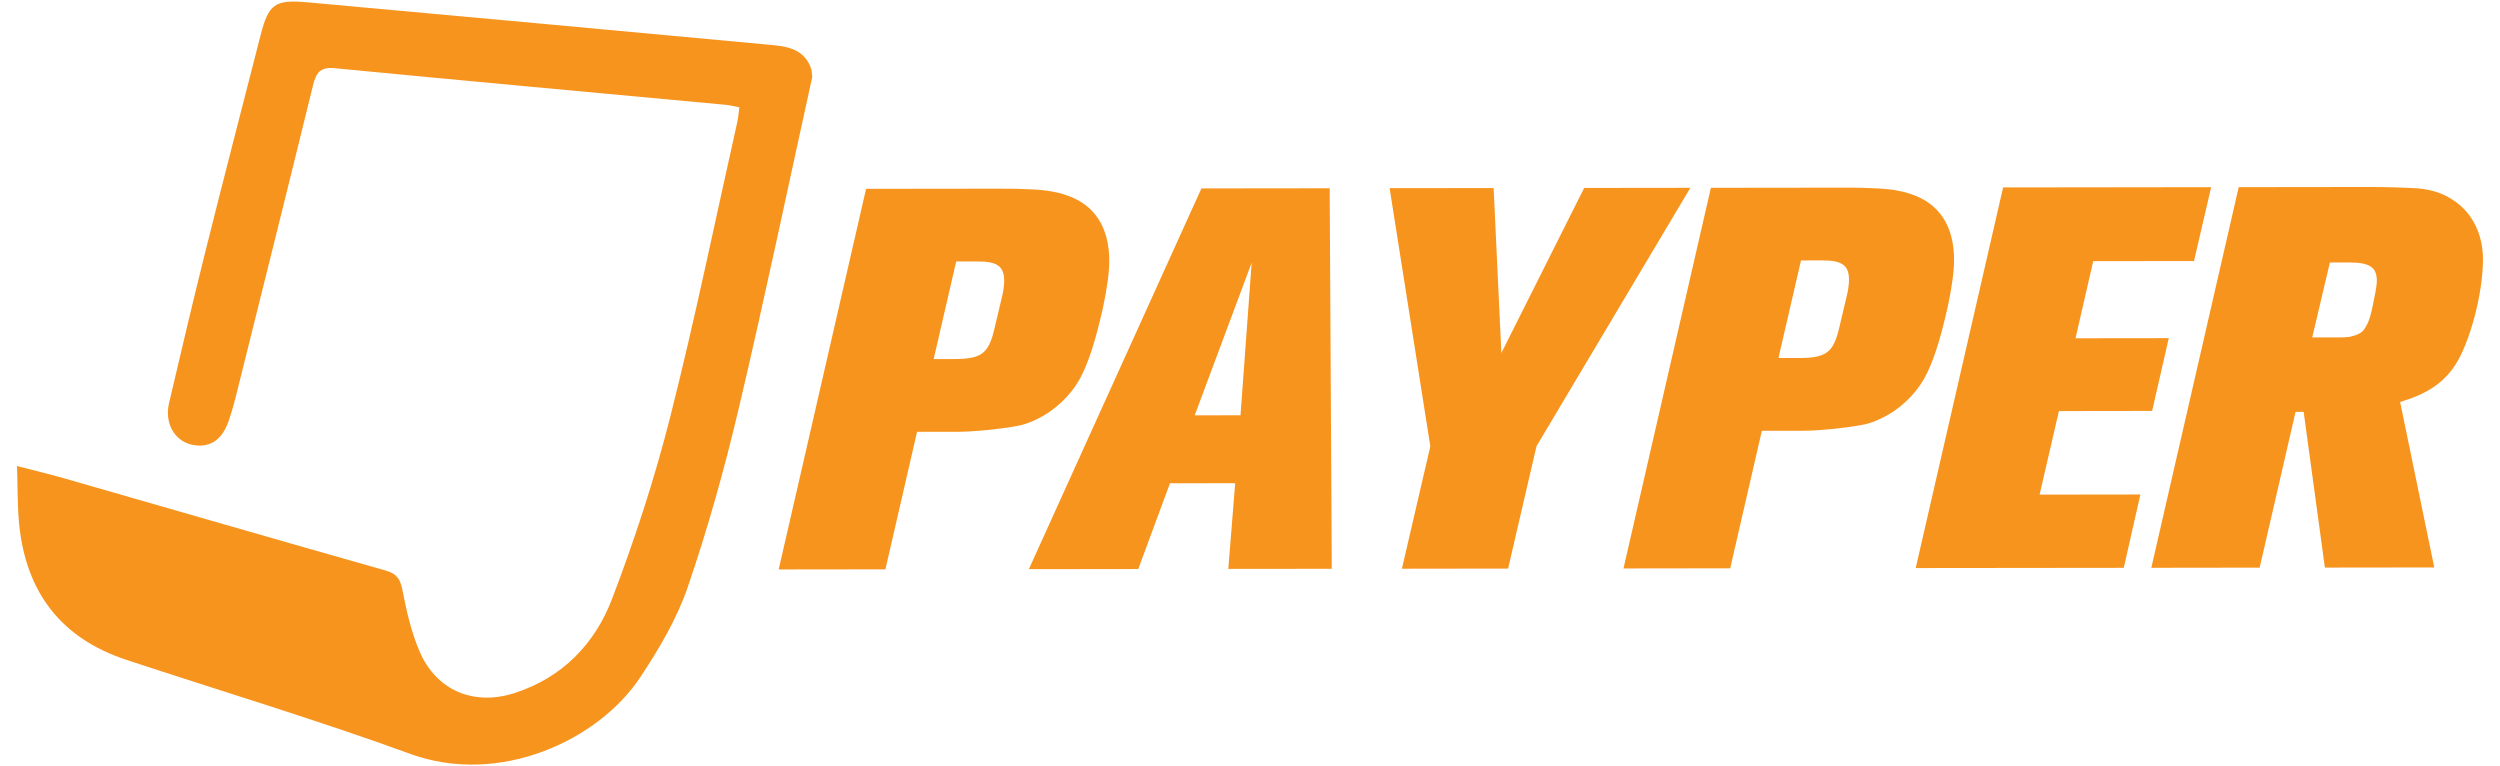
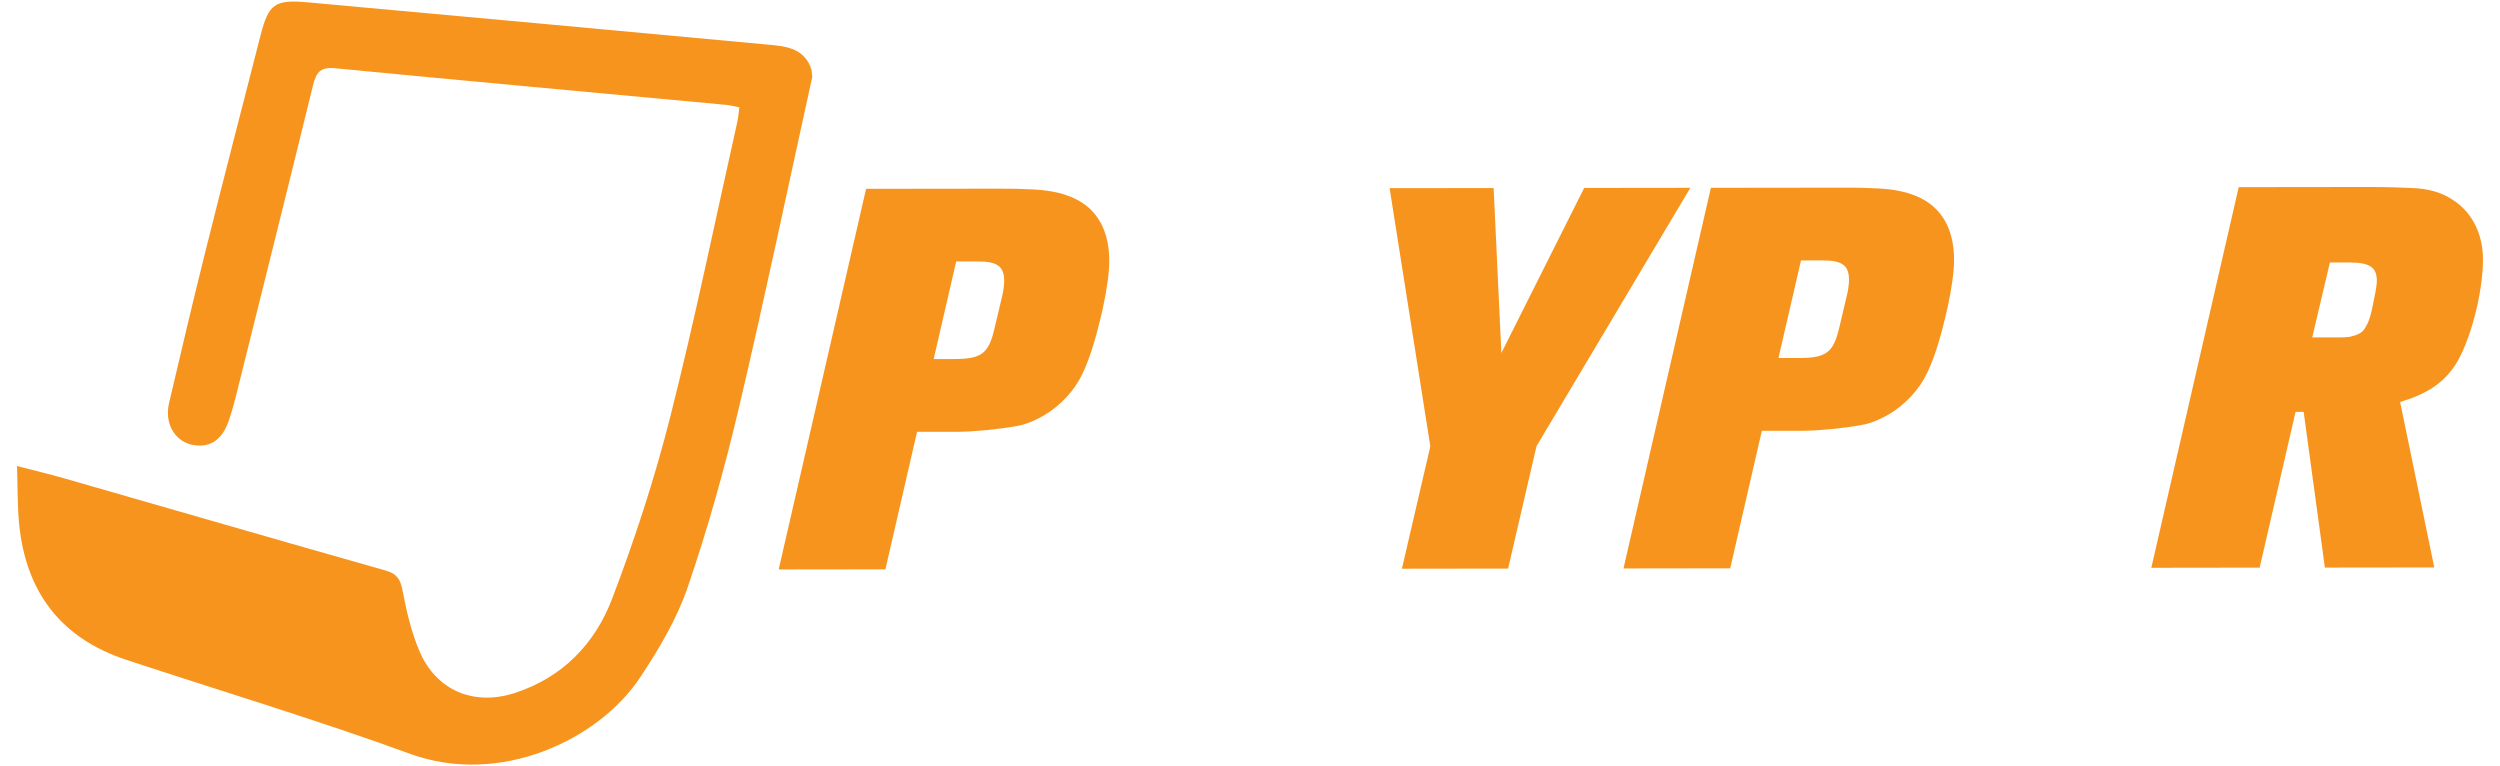
<svg xmlns="http://www.w3.org/2000/svg" version="1.1" id="Layer_1" x="0px" y="0px" width="310px" height="95px" viewBox="0 0 310 95" enable-background="new 0 0 310 95" xml:space="preserve">
  <g>
    <path fill="#F7941E" d="M100.72,9.538c-3.021,13.715-5.894,27.465-9.12,41.131c-1.762,7.465-3.839,14.888-6.322,22.14   c-1.348,3.938-3.565,7.666-5.879,11.164c-5.17,7.819-17.446,13.549-28.528,9.508c-11.616-4.232-23.48-7.787-35.226-11.668   c-8.101-2.677-12.43-8.396-13.266-16.799c-0.227-2.272-0.177-4.572-0.268-7.226c2.203,0.571,4.029,1.004,5.83,1.521   c13.293,3.813,26.574,7.67,39.88,11.438c1.43,0.404,1.834,1.119,2.101,2.506c0.488,2.547,1.082,5.135,2.097,7.506   c2.102,4.902,6.761,6.813,11.818,5.17c5.908-1.922,9.929-6.096,12.049-11.641c2.815-7.369,5.281-14.92,7.217-22.564   c3.074-12.134,5.587-24.411,8.328-36.629c0.117-0.518,0.149-1.055,0.248-1.787c-0.587-0.11-1.157-0.263-1.736-0.316   c-16.14-1.504-32.282-2.967-48.415-4.533c-1.857-0.18-2.339,0.588-2.721,2.149c-3.159,12.91-6.383,25.804-9.597,38.7   c-0.241,0.969-0.527,1.93-0.848,2.877c-0.829,2.453-2.481,3.471-4.691,2.928c-2.059-0.506-3.278-2.688-2.713-5.106   c1.486-6.359,2.985-12.715,4.569-19.05c2.218-8.871,4.513-17.721,6.783-26.578c0.993-3.875,1.756-4.461,5.816-4.092   C57.09,2.003,76.05,3.754,95.009,5.514c2.301,0.213,4.698,0.345,5.614,3.106C100.656,8.925,100.688,9.231,100.72,9.538" />
    <path fill="#F7941E" d="M136.754,38.215c-0.93,4.144-1.863,7.02-2.93,8.892c-1.134,2.007-3.068,3.813-5.142,4.819   c-0.934,0.471-1.869,0.805-2.803,0.938c-1.872,0.337-5.146,0.675-7.018,0.677l-5.146,0.006l-3.923,17.049l-13.235,0.016   l10.838-47.198l15.438-0.019c1.737-0.002,3.209-0.004,4.411,0.062c2.606,0.064,4.346,0.396,5.95,1.128   c2.873,1.334,4.349,4.005,4.354,7.748C137.553,33.736,137.287,35.741,136.754,38.215 M121.243,32.419l-2.675,0.003l-2.792,12.101   l2.54-0.003c3.409-0.005,4.277-0.673,5.009-3.816l0.996-4.211c0.135-0.602,0.199-1.271,0.198-1.672   C124.518,33.018,123.649,32.417,121.243,32.419" />
-     <path fill="#F7941E" d="M152.309,70.544l0.855-10.627l-8.086,0.01l-3.933,10.632l-13.565,0.018l21.396-47.213l15.906-0.019   l0.258,47.186L152.309,70.544z M148.143,51.501l5.68-0.007l1.384-18.916L148.143,51.501z" />
    <polygon fill="#F7941E" points="190.527,55.327 187.004,70.503 173.838,70.52 177.361,55.343 172.311,23.333 185.211,23.318    186.17,43.77 196.438,23.305 209.604,23.289  " />
    <path fill="#F7941E" d="M241.51,38.088c-0.93,4.144-1.863,7.02-2.93,8.892c-1.134,2.006-3.068,3.813-5.14,4.819   c-0.938,0.471-1.871,0.805-2.809,0.938c-1.869,0.339-5.146,0.677-7.016,0.679l-5.146,0.006l-3.922,17.048l-13.234,0.018   l10.838-47.2l15.439-0.019c1.736-0.002,3.207-0.004,4.41,0.063c2.606,0.063,4.346,0.396,5.949,1.128   c2.875,1.334,4.35,4.005,4.354,7.748C242.309,33.609,242.041,35.614,241.51,38.088 M225.998,32.292l-2.674,0.003l-2.794,12.101   l2.539-0.003c3.41-0.005,4.277-0.673,5.011-3.816l0.996-4.211c0.133-0.602,0.2-1.271,0.2-1.672   C229.273,32.89,228.404,32.289,225.998,32.292" />
-     <polygon fill="#F7941E" points="272.057,32.369 259.559,32.384 257.365,41.945 268.928,41.931 266.865,50.956 255.305,50.973    252.91,61.333 265.408,61.316 263.348,70.41 237.549,70.439 248.387,23.242 274.184,23.21  " />
    <path fill="#F7941E" d="M304.428,45.297c-1.469,2.207-3.472,3.545-6.813,4.553l4.236,20.514l-13.565,0.017l-2.632-19.312h-1.002   l-4.455,19.32l-13.434,0.018l10.837-47.2l15.84-0.02c2.539-0.003,4.412,0.063,5.615,0.127c2.139,0.065,3.877,0.597,5.281,1.598   c2.272,1.534,3.549,4.206,3.553,7.214C307.893,36.47,306.229,42.554,304.428,45.297 M291.313,32.547l-2.406,0.003l-2.192,9.292   l2.74-0.003c1.469-0.002,1.803-0.002,2.403-0.203c0.734-0.201,1.203-0.536,1.47-1.071c0.334-0.536,0.534-1.07,0.799-2.206   c0.334-1.605,0.6-2.876,0.6-3.544C294.723,33.144,293.854,32.544,291.313,32.547" />
  </g>
</svg>